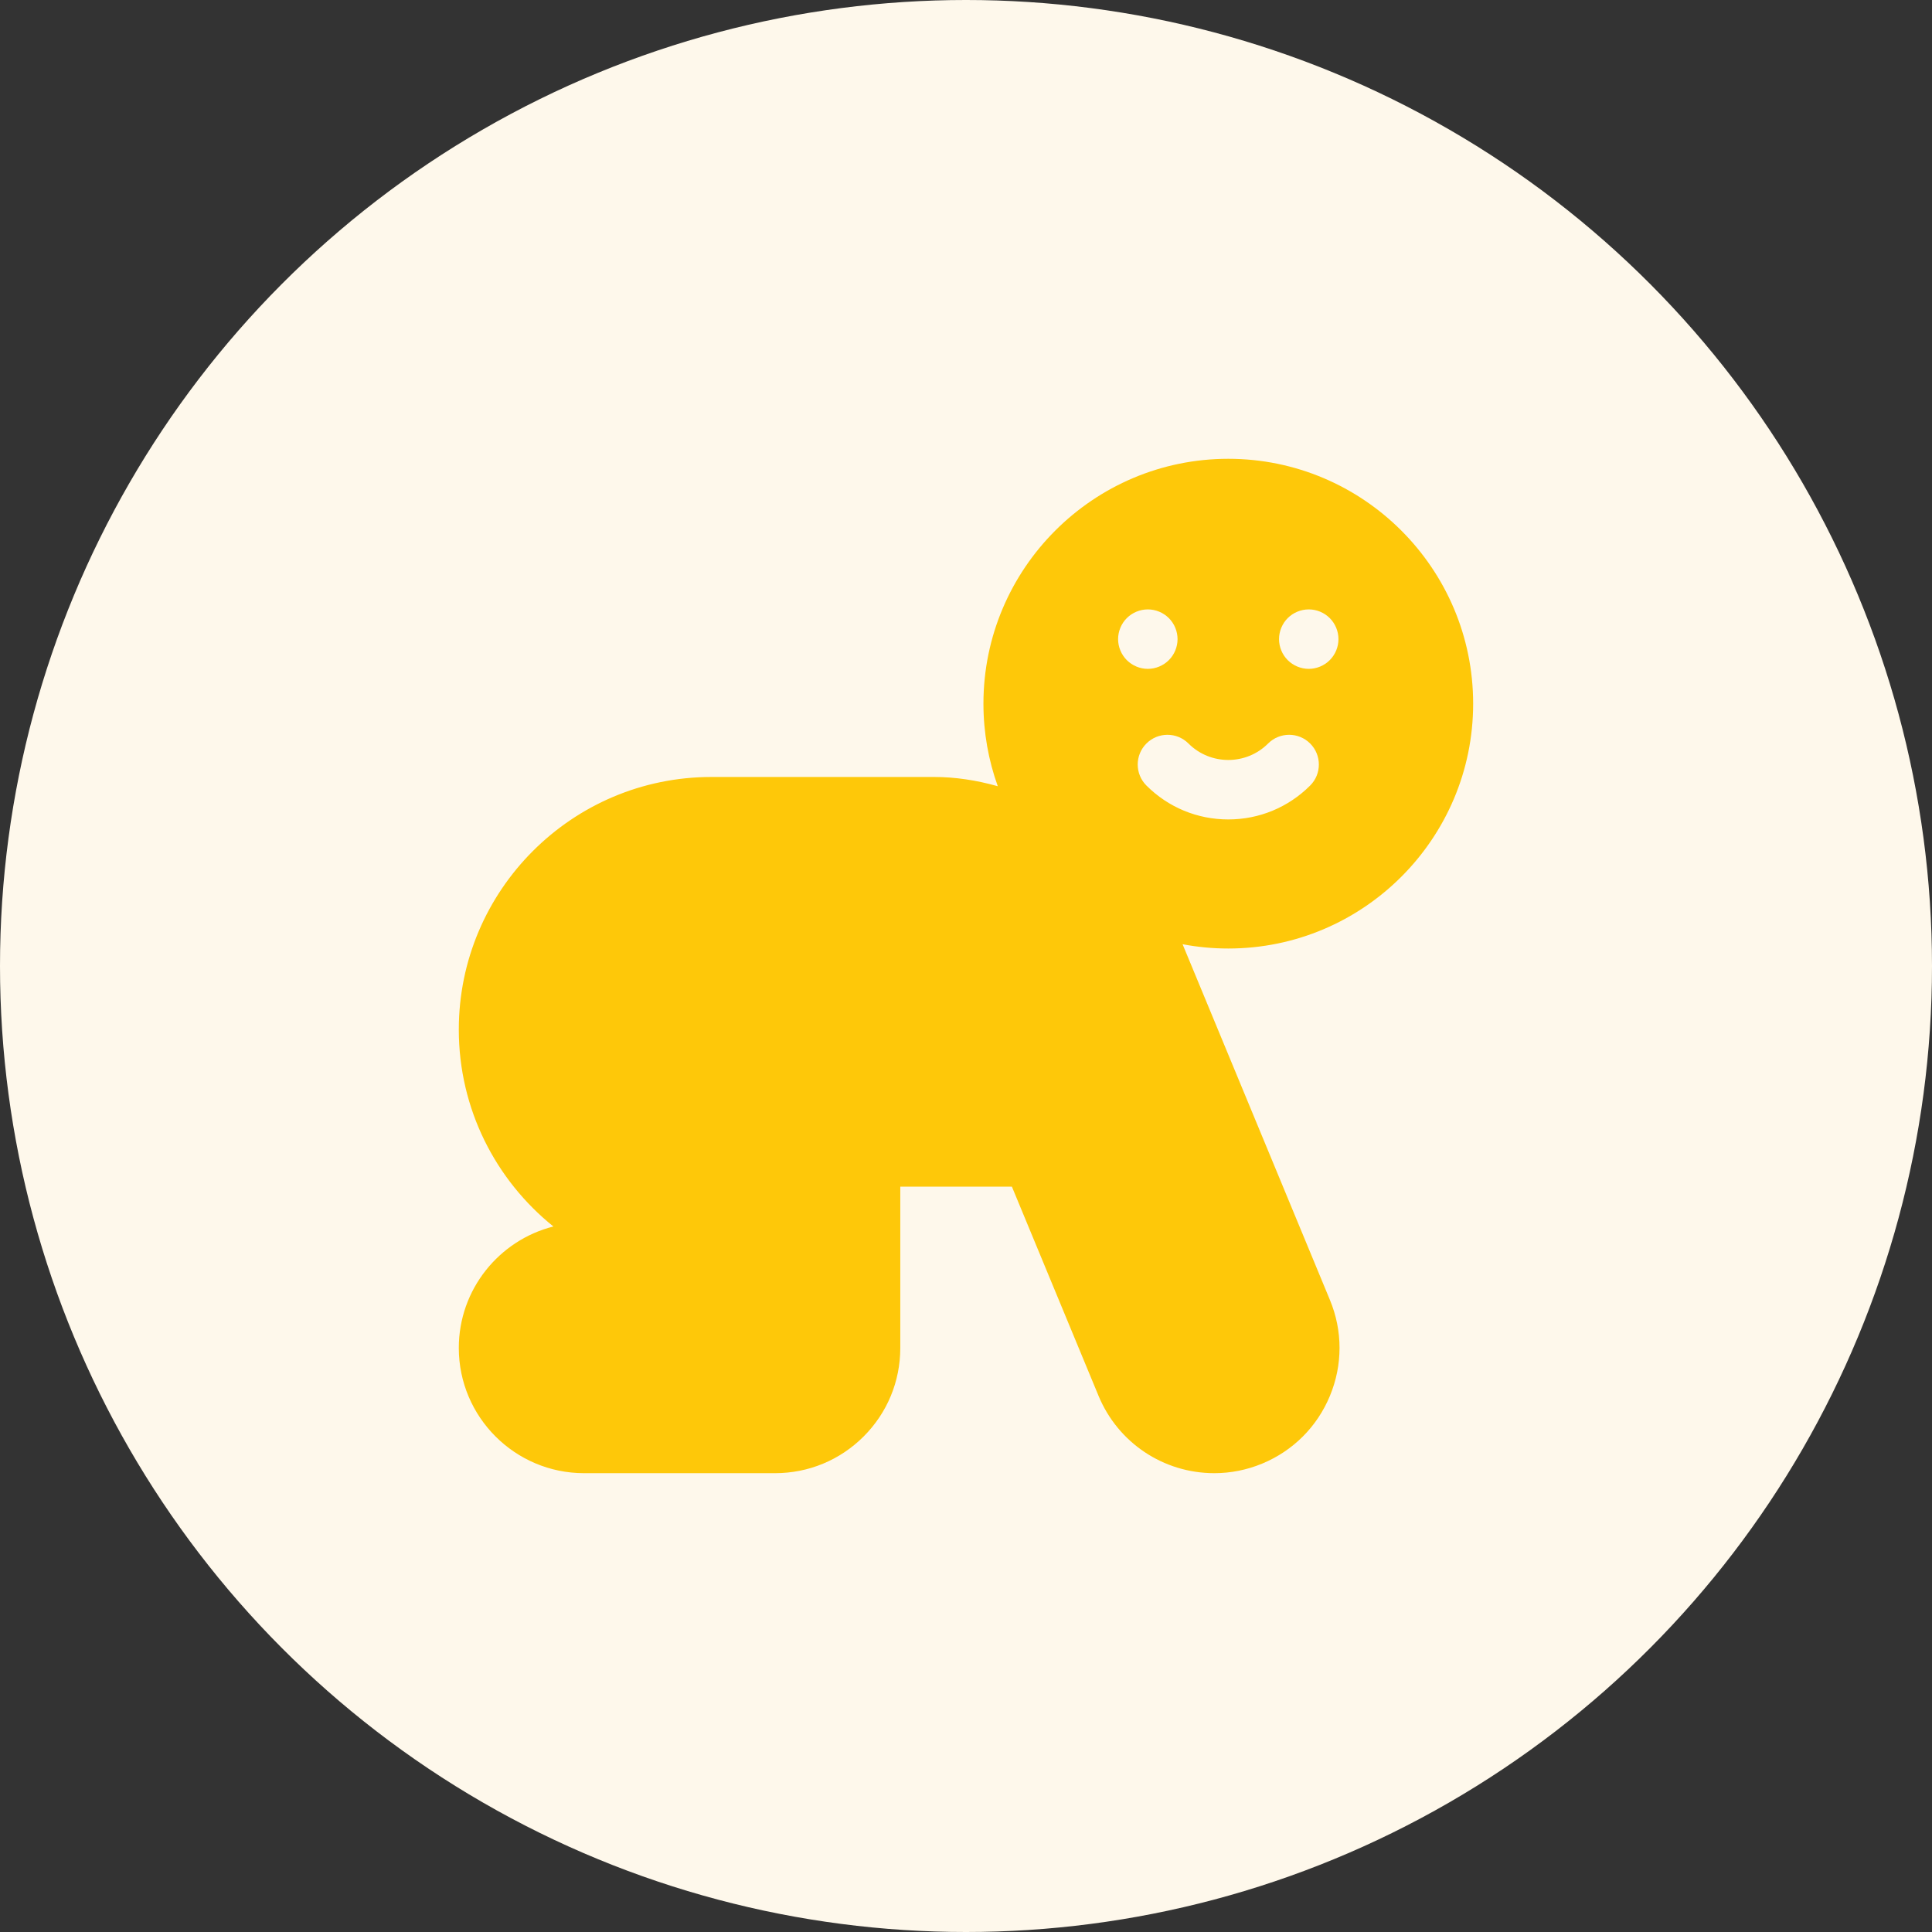
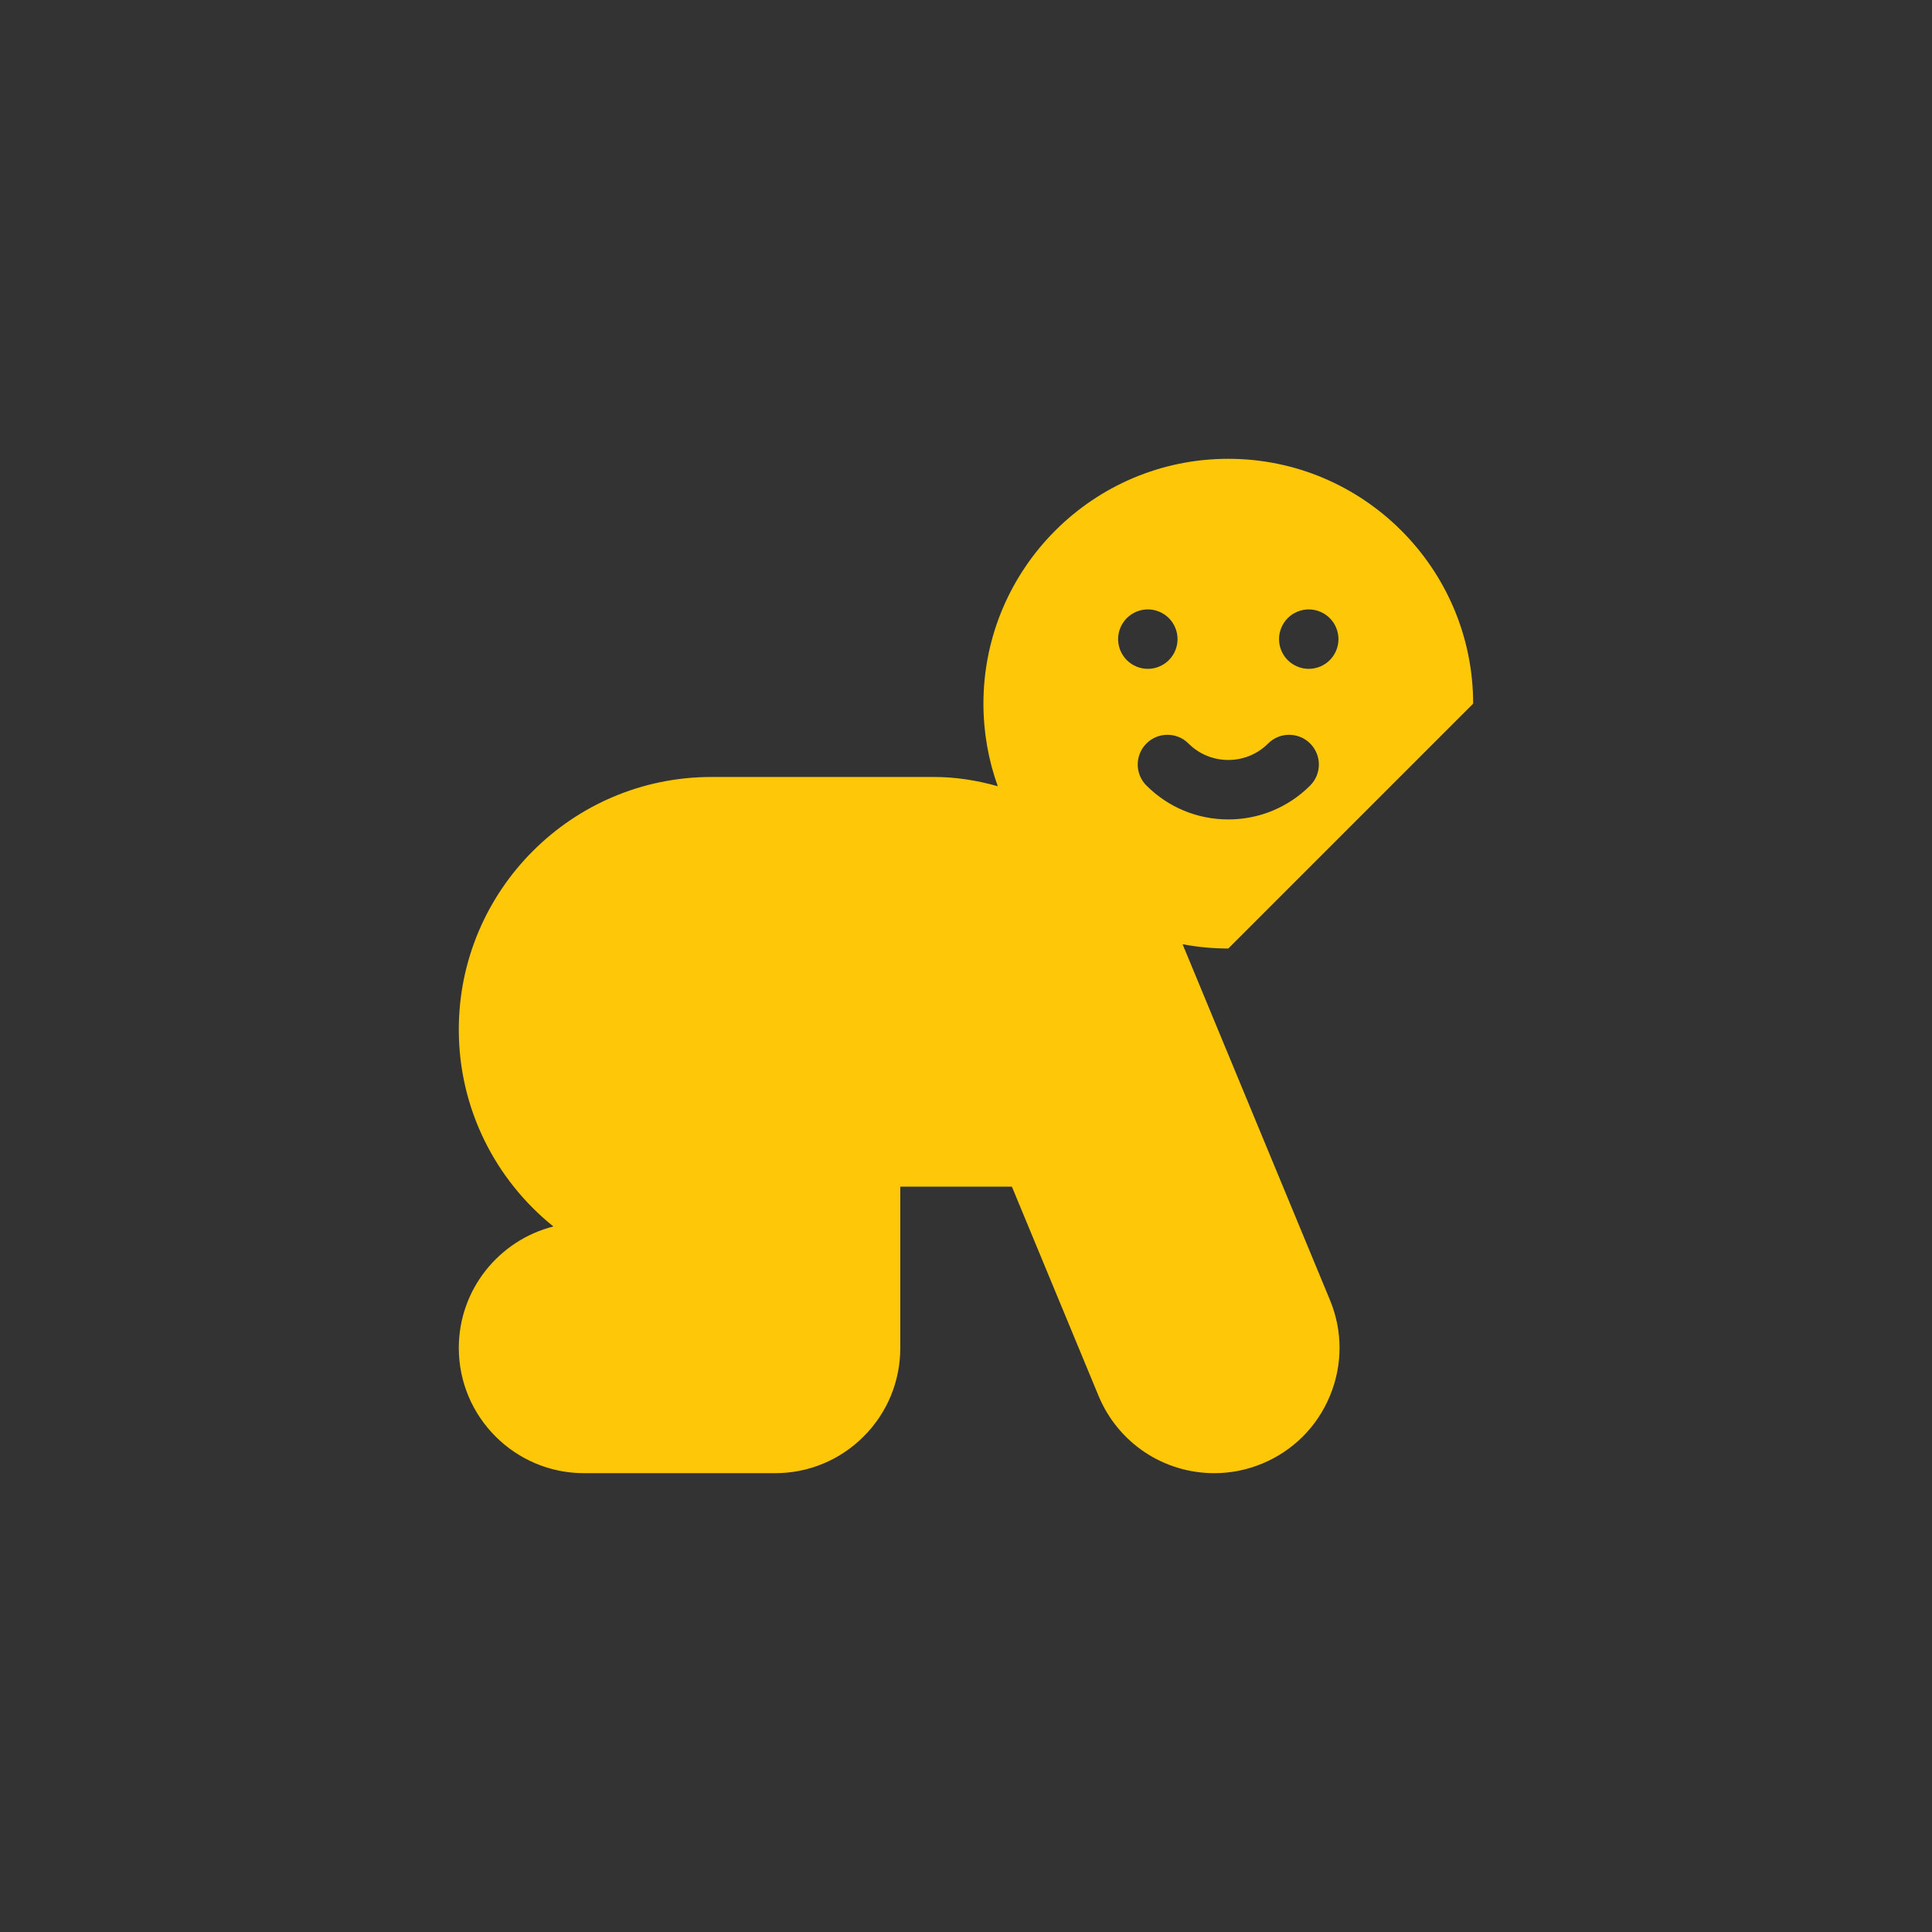
<svg xmlns="http://www.w3.org/2000/svg" width="80" height="80" viewBox="0 0 80 80" fill="none">
  <rect x="0" y="0" width="80" height="80" fill="#333333" stroke="none" />
-   <circle cx="40" cy="40" r="40" fill="#FEF8EB" />
-   <path d="M61 29.137C61 23.547 56.452 18.998 50.861 18.998C45.27 18.998 40.722 23.547 40.722 29.137C40.722 30.336 40.932 31.487 41.316 32.556C40.429 32.305 39.542 32.173 38.685 32.173H29.457C23.69 32.173 18.998 36.865 18.998 42.632C18.998 45.925 20.528 48.868 22.915 50.786C20.667 51.354 18.998 53.393 18.998 55.815C18.998 58.675 21.324 61.001 24.184 61.001H32.093C33.479 61.001 34.781 60.461 35.761 59.482C36.74 58.502 37.279 57.2 37.279 55.815L37.279 49.136H41.9L45.488 57.798C46.294 59.743 48.175 61 50.281 61.001C50.281 61.001 50.281 61.001 50.281 61.001C50.963 61.001 51.63 60.867 52.264 60.605C53.543 60.075 54.54 59.078 55.07 57.798C55.6 56.519 55.6 55.109 55.07 53.83L48.968 39.098C49.581 39.215 50.214 39.276 50.861 39.276C56.452 39.276 61 34.728 61 29.137ZM53.322 25.594C53.551 25.365 53.869 25.234 54.193 25.234C54.517 25.234 54.834 25.365 55.062 25.594C55.292 25.823 55.423 26.141 55.423 26.465C55.423 26.789 55.292 27.106 55.062 27.335C54.834 27.564 54.517 27.696 54.193 27.696C53.869 27.696 53.551 27.564 53.322 27.335C53.093 27.106 52.962 26.789 52.962 26.465C52.962 26.141 53.093 25.823 53.322 25.594ZM46.659 27.335C46.43 27.106 46.298 26.789 46.298 26.465C46.298 26.141 46.429 25.823 46.659 25.594C46.888 25.365 47.205 25.234 47.529 25.234C47.853 25.234 48.17 25.365 48.399 25.594C48.629 25.823 48.76 26.141 48.76 26.465C48.76 26.789 48.629 27.106 48.399 27.335C48.17 27.564 47.853 27.696 47.529 27.696C47.205 27.696 46.888 27.564 46.659 27.335ZM47.471 32.527C46.99 32.047 46.99 31.267 47.471 30.787C47.952 30.306 48.731 30.306 49.212 30.787C50.121 31.696 51.601 31.696 52.51 30.787C52.99 30.306 53.77 30.306 54.251 30.787C54.731 31.267 54.731 32.047 54.251 32.527C53.345 33.432 52.141 33.931 50.861 33.931C49.58 33.931 48.376 33.432 47.471 32.527Z" fill="#FEC809" />
+   <path d="M61 29.137C61 23.547 56.452 18.998 50.861 18.998C45.27 18.998 40.722 23.547 40.722 29.137C40.722 30.336 40.932 31.487 41.316 32.556C40.429 32.305 39.542 32.173 38.685 32.173H29.457C23.69 32.173 18.998 36.865 18.998 42.632C18.998 45.925 20.528 48.868 22.915 50.786C20.667 51.354 18.998 53.393 18.998 55.815C18.998 58.675 21.324 61.001 24.184 61.001H32.093C33.479 61.001 34.781 60.461 35.761 59.482C36.74 58.502 37.279 57.2 37.279 55.815L37.279 49.136H41.9L45.488 57.798C46.294 59.743 48.175 61 50.281 61.001C50.281 61.001 50.281 61.001 50.281 61.001C50.963 61.001 51.63 60.867 52.264 60.605C53.543 60.075 54.54 59.078 55.07 57.798C55.6 56.519 55.6 55.109 55.07 53.83L48.968 39.098C49.581 39.215 50.214 39.276 50.861 39.276ZM53.322 25.594C53.551 25.365 53.869 25.234 54.193 25.234C54.517 25.234 54.834 25.365 55.062 25.594C55.292 25.823 55.423 26.141 55.423 26.465C55.423 26.789 55.292 27.106 55.062 27.335C54.834 27.564 54.517 27.696 54.193 27.696C53.869 27.696 53.551 27.564 53.322 27.335C53.093 27.106 52.962 26.789 52.962 26.465C52.962 26.141 53.093 25.823 53.322 25.594ZM46.659 27.335C46.43 27.106 46.298 26.789 46.298 26.465C46.298 26.141 46.429 25.823 46.659 25.594C46.888 25.365 47.205 25.234 47.529 25.234C47.853 25.234 48.17 25.365 48.399 25.594C48.629 25.823 48.76 26.141 48.76 26.465C48.76 26.789 48.629 27.106 48.399 27.335C48.17 27.564 47.853 27.696 47.529 27.696C47.205 27.696 46.888 27.564 46.659 27.335ZM47.471 32.527C46.99 32.047 46.99 31.267 47.471 30.787C47.952 30.306 48.731 30.306 49.212 30.787C50.121 31.696 51.601 31.696 52.51 30.787C52.99 30.306 53.77 30.306 54.251 30.787C54.731 31.267 54.731 32.047 54.251 32.527C53.345 33.432 52.141 33.931 50.861 33.931C49.58 33.931 48.376 33.432 47.471 32.527Z" fill="#FEC809" />
</svg>